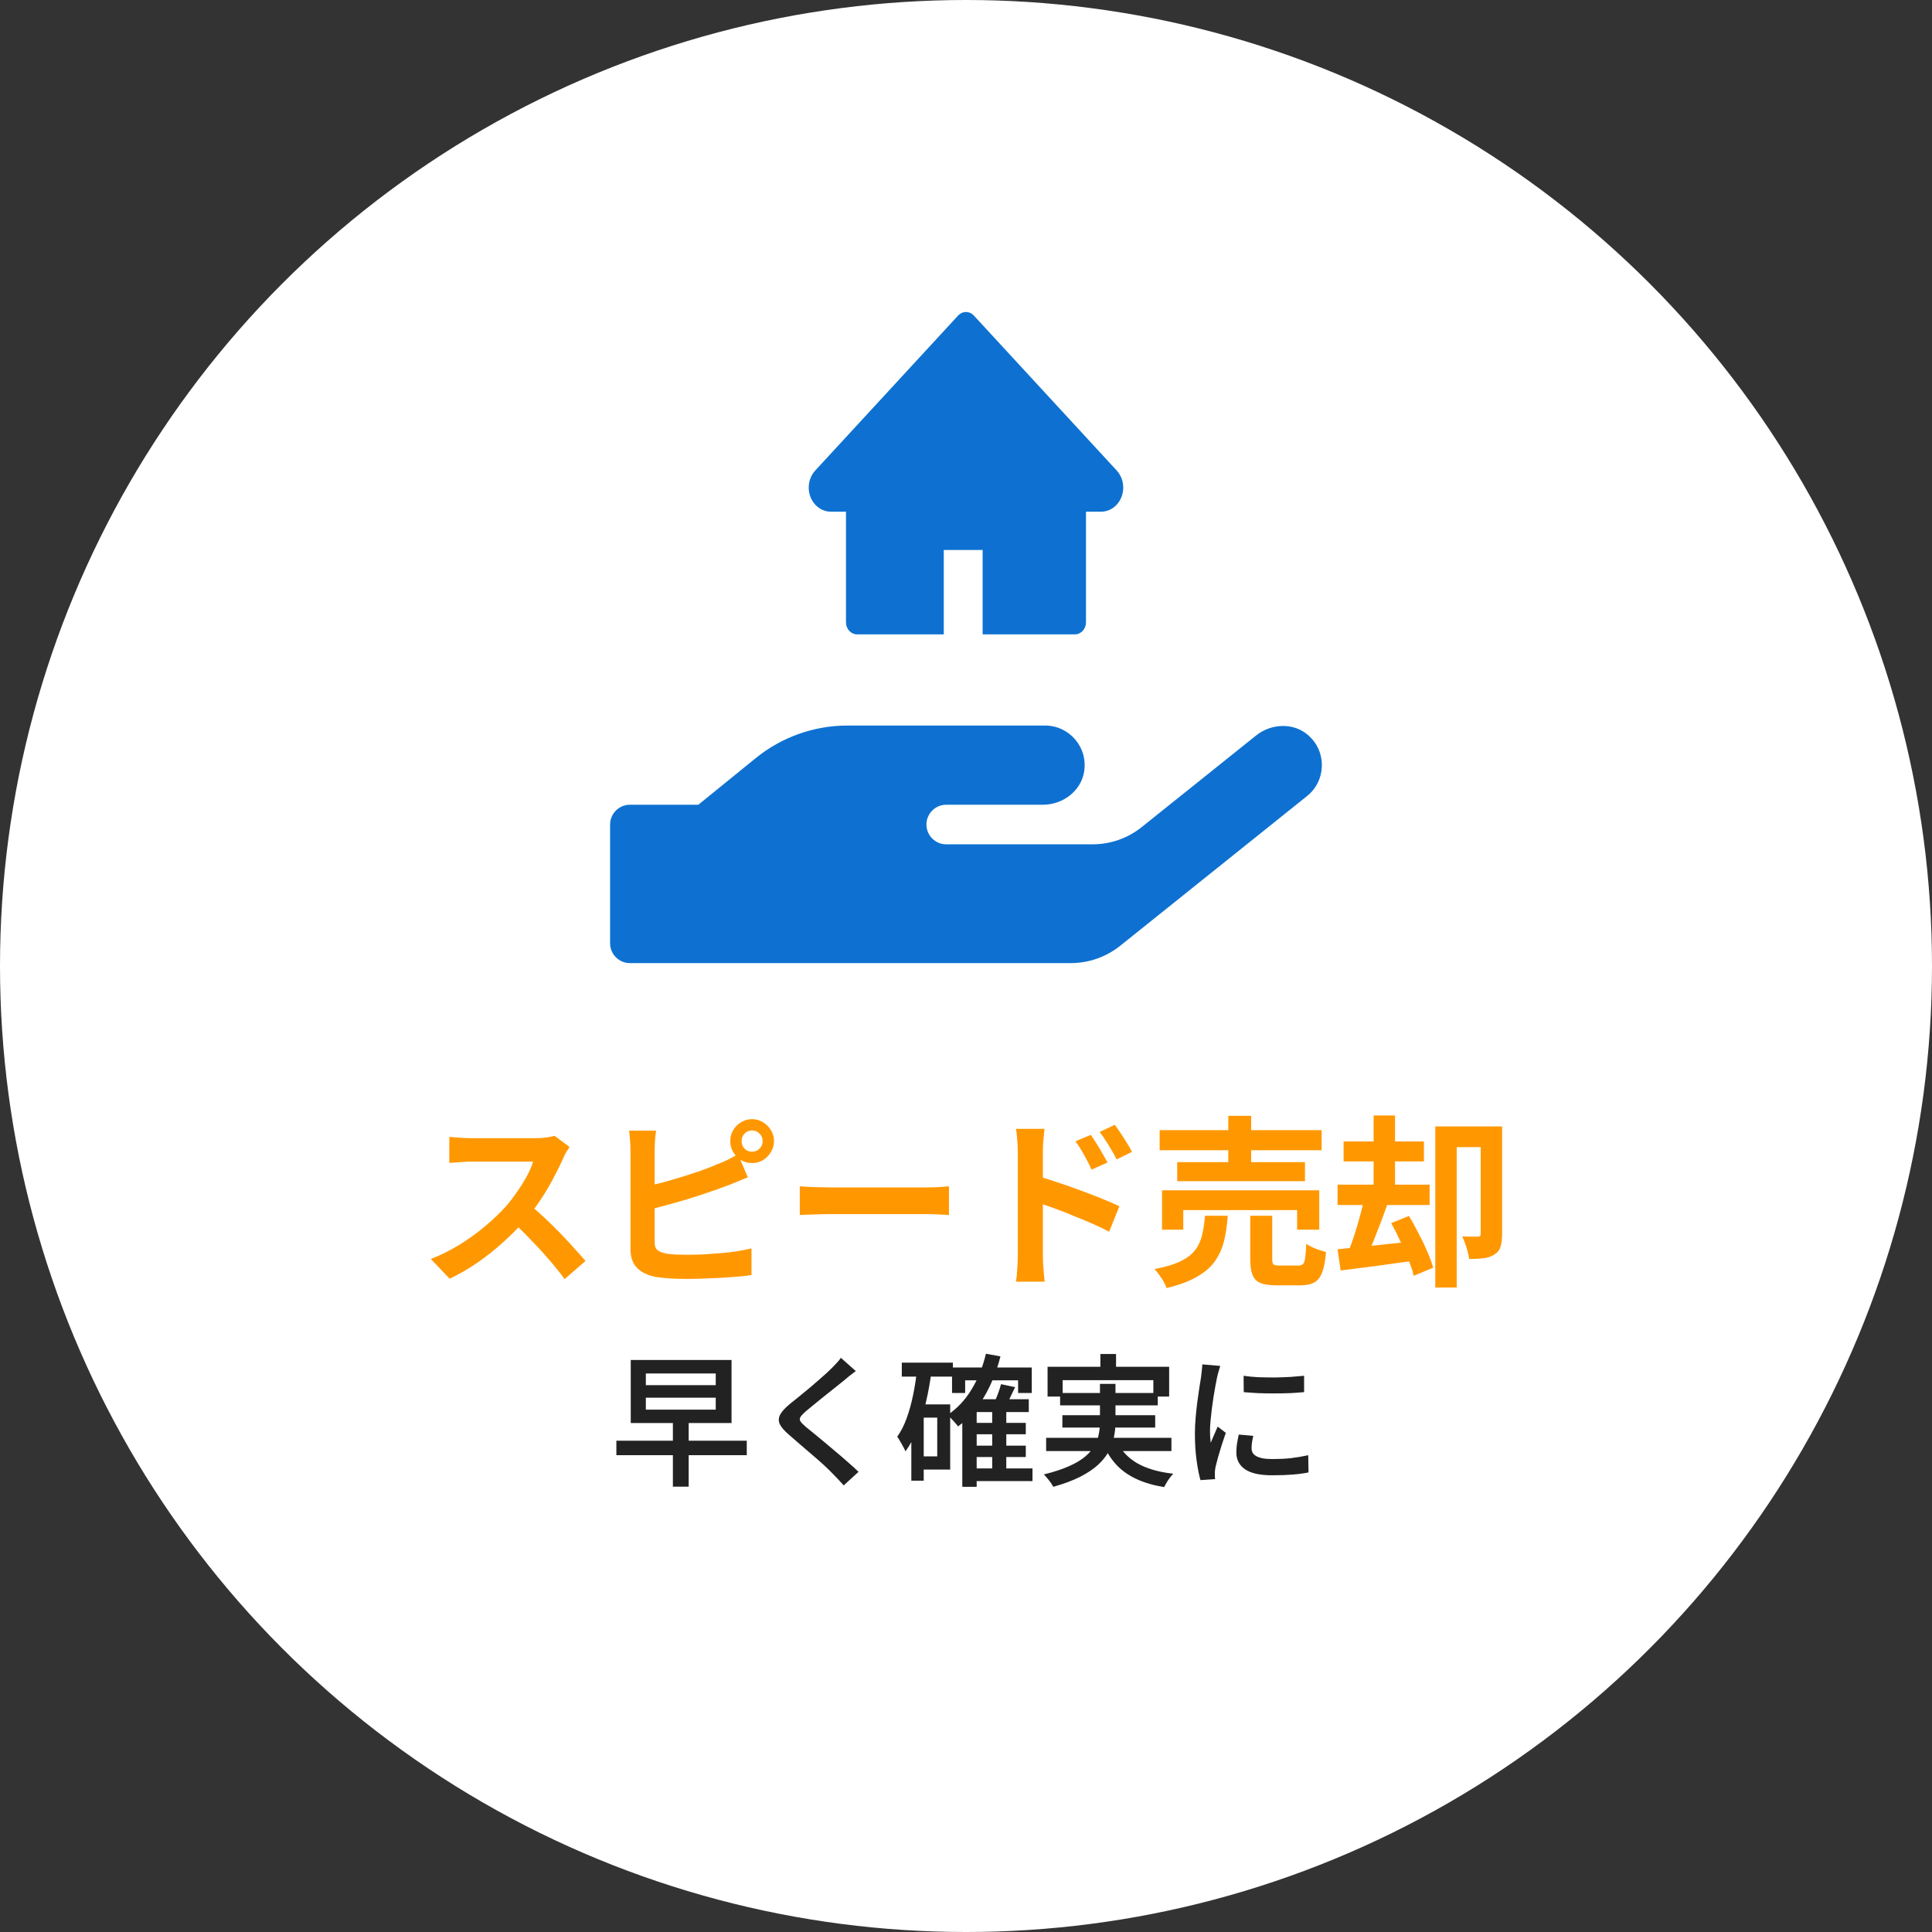
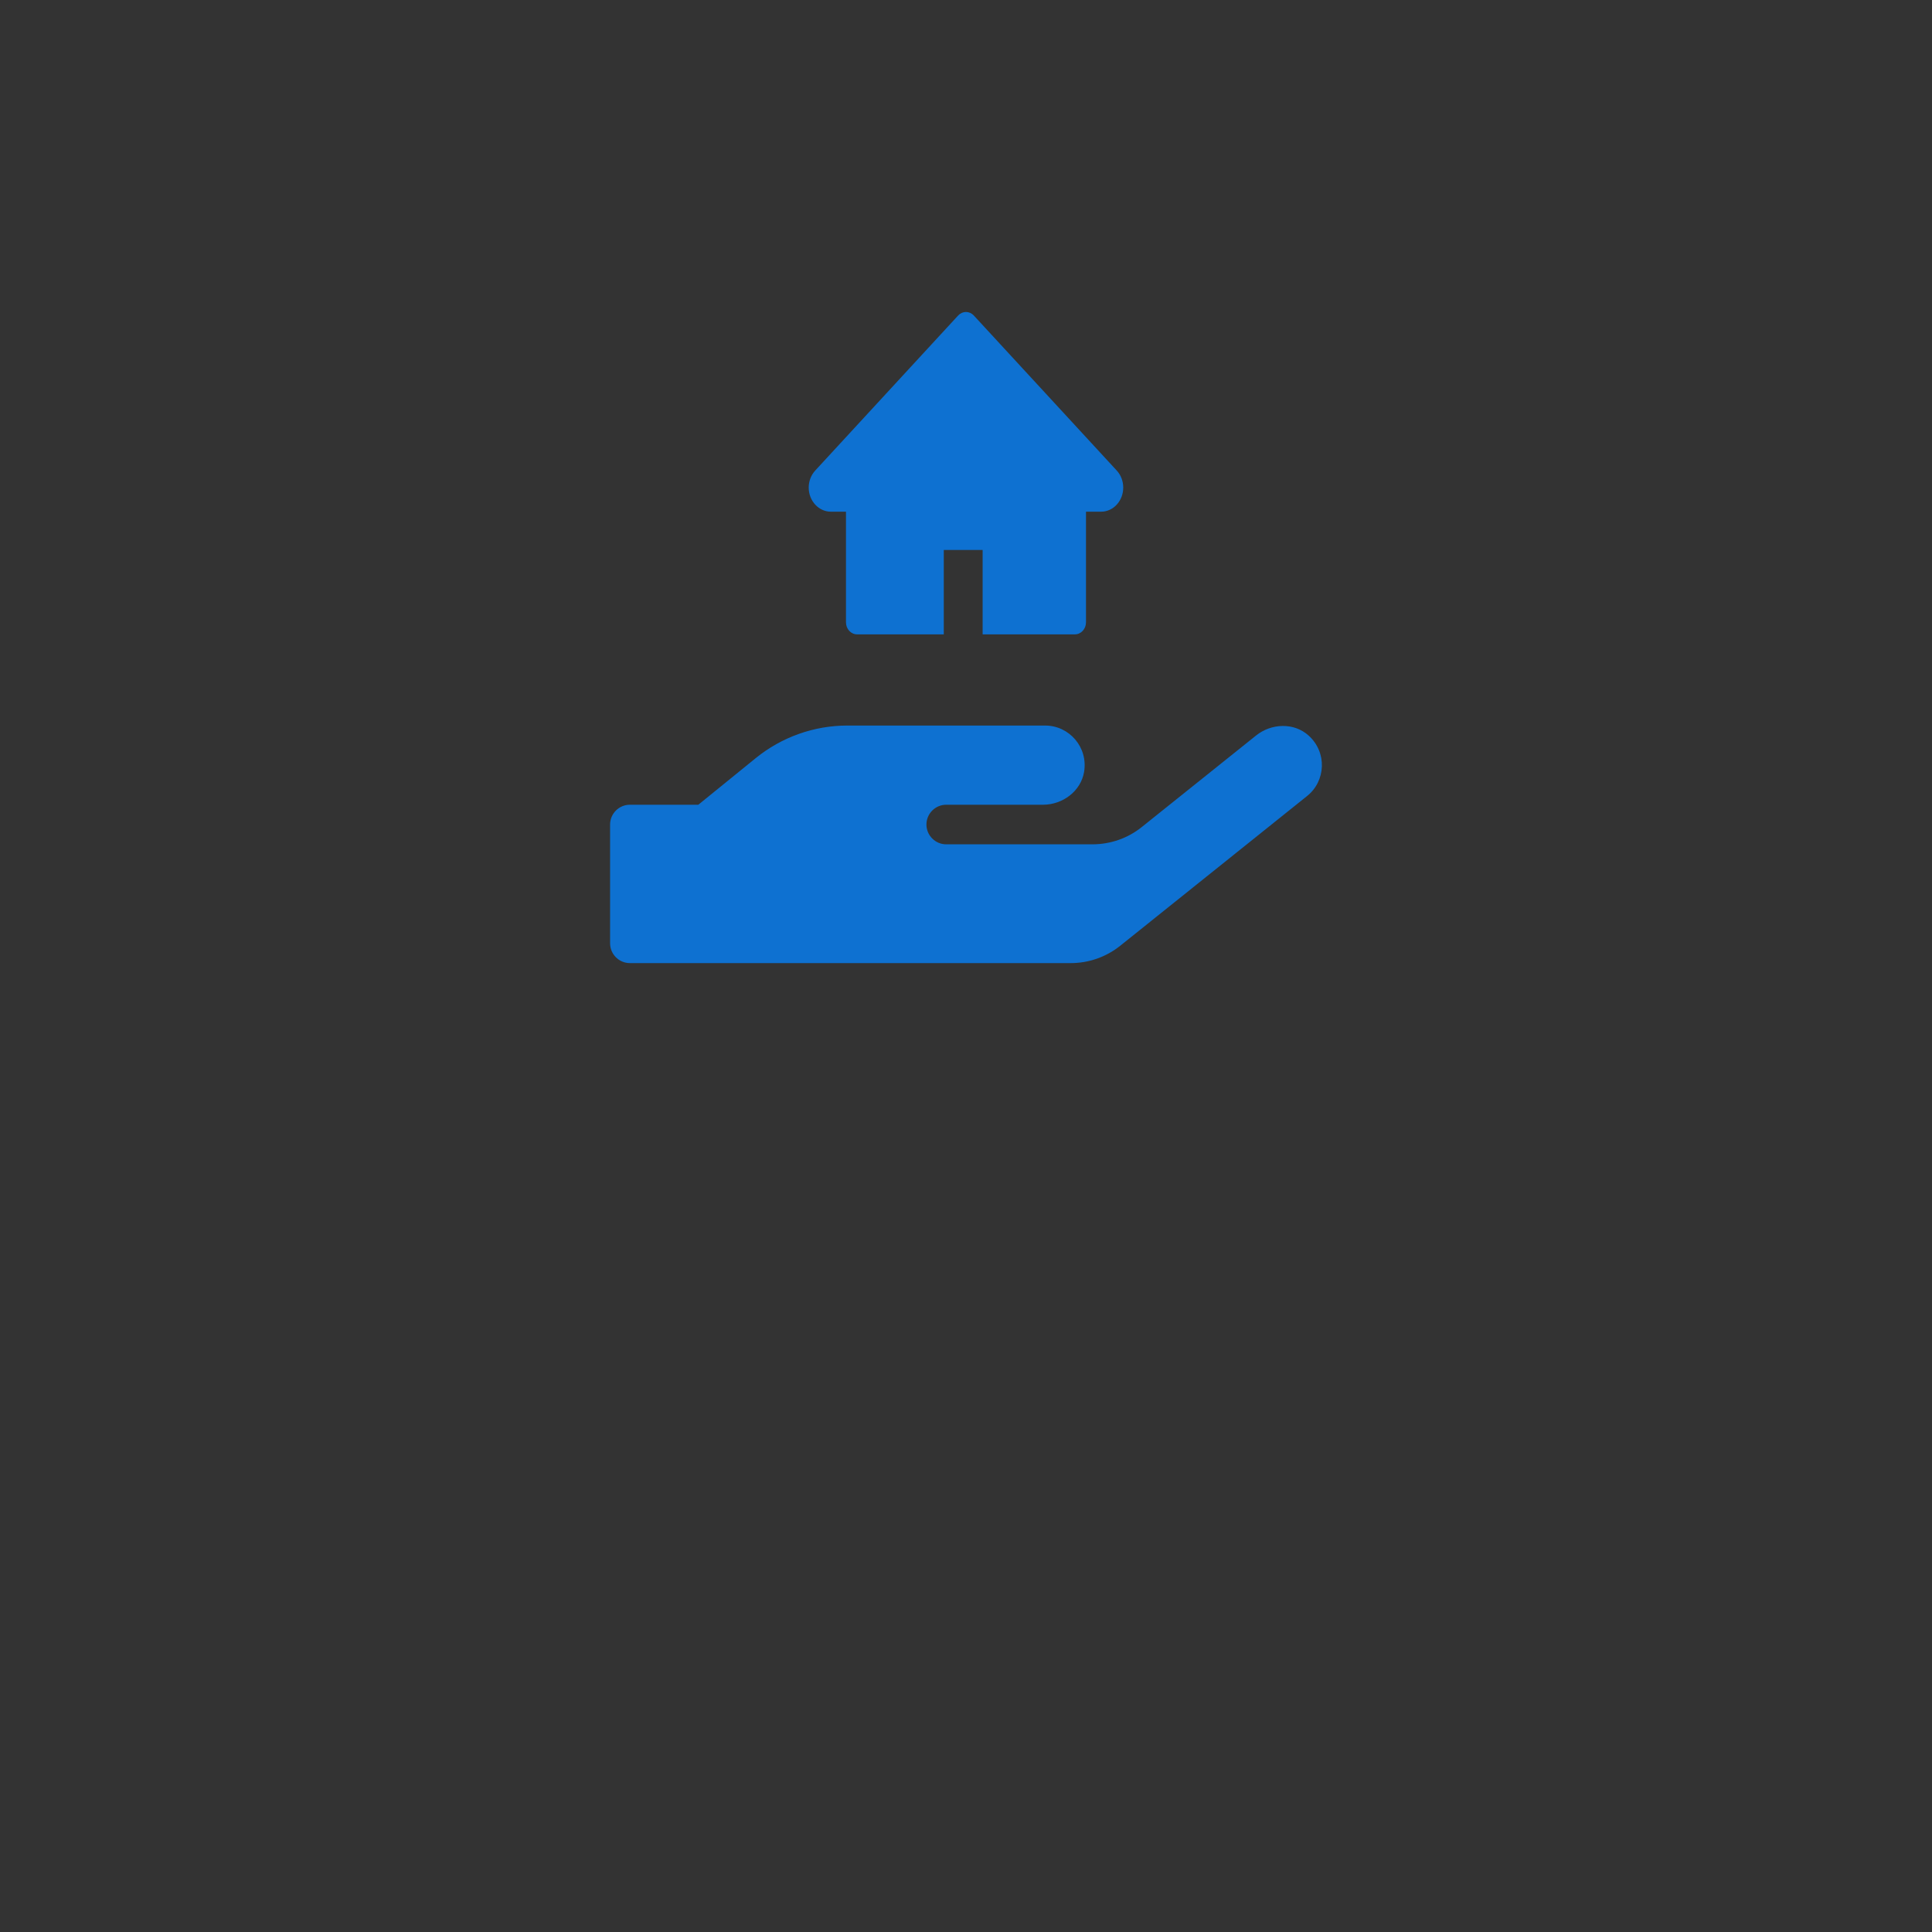
<svg xmlns="http://www.w3.org/2000/svg" width="190" height="190" viewBox="0 0 190 190" fill="none">
  <rect x="0" y="0" width="190" height="190" fill="#333333" stroke="none" />
-   <circle cx="95" cy="95" r="95" fill="white" />
-   <path d="M66.174 139.764H67.728V146.204H66.174V139.764ZM63.514 137.454V138.63H70.388V137.454H63.514ZM63.514 135.074V136.222H70.388V135.074H63.514ZM62.03 133.744H71.942V139.946H62.03V133.744ZM60.616 141.682H73.44V143.11H60.616V141.682ZM84.164 134.836C83.959 134.985 83.749 135.144 83.534 135.312C83.329 135.48 83.151 135.629 83.002 135.76C82.769 135.947 82.489 136.171 82.162 136.432C81.835 136.693 81.49 136.969 81.126 137.258C80.771 137.547 80.426 137.827 80.09 138.098C79.754 138.369 79.465 138.607 79.222 138.812C78.97 139.036 78.802 139.218 78.718 139.358C78.634 139.498 78.634 139.638 78.718 139.778C78.811 139.918 78.993 140.105 79.264 140.338C79.488 140.525 79.763 140.749 80.09 141.01C80.417 141.271 80.767 141.561 81.14 141.878C81.523 142.195 81.91 142.522 82.302 142.858C82.694 143.185 83.072 143.511 83.436 143.838C83.809 144.155 84.141 144.459 84.43 144.748L82.974 146.078C82.61 145.667 82.227 145.261 81.826 144.86C81.602 144.627 81.317 144.351 80.972 144.034C80.627 143.717 80.249 143.385 79.838 143.04C79.437 142.685 79.035 142.34 78.634 142.004C78.242 141.659 77.887 141.351 77.57 141.08C77.113 140.688 76.814 140.338 76.674 140.03C76.543 139.722 76.562 139.414 76.73 139.106C76.907 138.789 77.225 138.443 77.682 138.07C77.953 137.855 78.265 137.603 78.62 137.314C78.984 137.015 79.357 136.707 79.74 136.39C80.123 136.063 80.482 135.751 80.818 135.452C81.163 135.153 81.453 134.887 81.686 134.654C81.873 134.477 82.059 134.285 82.246 134.08C82.442 133.875 82.591 133.693 82.694 133.534L84.164 134.836ZM95.574 139.932H100.88V141.052H95.574V139.932ZM95.574 142.172H100.88V143.292H95.574V142.172ZM95.56 144.412H101.538V145.658H95.56V144.412ZM93.628 134.486H101.468V136.992H100.124V135.746H94.916V136.992H93.628V134.486ZM97.576 138.616H98.962V145.028H97.576V138.616ZM96.05 137.608H101.174V138.868H96.05V146.218H94.636V138.91L95.924 137.608H96.05ZM96.96 133.128L98.388 133.394C98.005 134.887 97.464 136.222 96.764 137.398C96.073 138.565 95.224 139.526 94.216 140.282C94.151 140.179 94.053 140.058 93.922 139.918C93.801 139.778 93.675 139.638 93.544 139.498C93.413 139.358 93.292 139.246 93.18 139.162C94.132 138.518 94.921 137.678 95.546 136.642C96.181 135.606 96.652 134.435 96.96 133.128ZM98.444 136.124L99.83 136.418C99.653 136.791 99.475 137.16 99.298 137.524C99.121 137.888 98.953 138.201 98.794 138.462L97.674 138.168C97.814 137.879 97.959 137.543 98.108 137.16C98.257 136.768 98.369 136.423 98.444 136.124ZM88.686 134.01H93.712V135.382H88.686V134.01ZM90.212 138.112H93.446V144.524H90.212V143.222H92.172V139.414H90.212V138.112ZM90.184 134.724L91.598 134.934C91.467 135.933 91.29 136.913 91.066 137.874C90.842 138.826 90.562 139.717 90.226 140.548C89.899 141.369 89.507 142.097 89.05 142.732C89.003 142.62 88.929 142.471 88.826 142.284C88.733 142.097 88.63 141.915 88.518 141.738C88.415 141.551 88.322 141.402 88.238 141.29C88.602 140.777 88.91 140.175 89.162 139.484C89.414 138.784 89.624 138.028 89.792 137.216C89.96 136.404 90.091 135.573 90.184 134.724ZM89.624 138.112H90.842V145.616H89.624V138.112ZM108.216 133.156H109.756V135.34H108.216V133.156ZM103.022 134.416H114.978V137.342H113.424V135.732H104.506V137.342H103.022V134.416ZM104.254 136.992H113.858V138.21H104.254V136.992ZM102.882 141.402H115.202V142.704H102.882V141.402ZM104.478 139.176H113.606V140.394H104.478V139.176ZM109.798 141.682C110.227 142.615 110.904 143.353 111.828 143.894C112.752 144.426 113.937 144.771 115.384 144.93C115.225 145.089 115.057 145.299 114.88 145.56C114.712 145.821 114.581 146.05 114.488 146.246C113.443 146.078 112.533 145.812 111.758 145.448C110.983 145.093 110.325 144.627 109.784 144.048C109.252 143.469 108.809 142.774 108.454 141.962L109.798 141.682ZM108.174 136.096H109.7V139.876C109.7 140.361 109.649 140.847 109.546 141.332C109.453 141.808 109.28 142.279 109.028 142.746C108.785 143.203 108.435 143.642 107.978 144.062C107.521 144.482 106.933 144.874 106.214 145.238C105.495 145.602 104.618 145.929 103.582 146.218C103.526 146.106 103.447 145.975 103.344 145.826C103.241 145.677 103.125 145.527 102.994 145.378C102.873 145.229 102.761 145.103 102.658 145C103.647 144.757 104.473 144.487 105.136 144.188C105.808 143.889 106.345 143.567 106.746 143.222C107.147 142.877 107.451 142.517 107.656 142.144C107.861 141.771 107.997 141.393 108.062 141.01C108.137 140.627 108.174 140.24 108.174 139.848V136.096ZM122.3 135.298C122.72 135.363 123.191 135.41 123.714 135.438C124.246 135.457 124.787 135.466 125.338 135.466C125.898 135.457 126.43 135.438 126.934 135.41C127.438 135.373 127.877 135.335 128.25 135.298V136.908C127.839 136.945 127.377 136.978 126.864 137.006C126.351 137.025 125.823 137.034 125.282 137.034C124.75 137.034 124.227 137.025 123.714 137.006C123.201 136.978 122.734 136.945 122.314 136.908L122.3 135.298ZM123.252 141.206C123.196 141.449 123.154 141.663 123.126 141.85C123.098 142.037 123.084 142.223 123.084 142.41C123.084 142.569 123.117 142.718 123.182 142.858C123.257 142.989 123.373 143.101 123.532 143.194C123.7 143.287 123.915 143.362 124.176 143.418C124.437 143.465 124.764 143.488 125.156 143.488C125.781 143.488 126.369 143.46 126.92 143.404C127.48 143.339 128.059 143.241 128.656 143.11L128.684 144.804C128.236 144.897 127.718 144.967 127.13 145.014C126.551 145.061 125.875 145.084 125.1 145.084C123.905 145.084 123.019 144.888 122.44 144.496C121.871 144.095 121.586 143.544 121.586 142.844C121.586 142.583 121.605 142.312 121.642 142.032C121.689 141.743 121.749 141.425 121.824 141.08L123.252 141.206ZM120.004 134.332C119.976 134.416 119.939 134.537 119.892 134.696C119.845 134.845 119.803 134.995 119.766 135.144C119.729 135.293 119.701 135.41 119.682 135.494C119.645 135.699 119.593 135.965 119.528 136.292C119.472 136.609 119.411 136.964 119.346 137.356C119.29 137.739 119.234 138.131 119.178 138.532C119.131 138.933 119.089 139.321 119.052 139.694C119.015 140.067 118.996 140.399 118.996 140.688C118.996 140.884 119.001 141.085 119.01 141.29C119.029 141.495 119.047 141.696 119.066 141.892C119.141 141.724 119.215 141.547 119.29 141.36C119.374 141.173 119.453 140.991 119.528 140.814C119.612 140.627 119.687 140.455 119.752 140.296L120.55 140.912C120.419 141.285 120.284 141.687 120.144 142.116C120.013 142.545 119.892 142.951 119.78 143.334C119.677 143.717 119.598 144.025 119.542 144.258C119.523 144.361 119.505 144.477 119.486 144.608C119.477 144.739 119.472 144.841 119.472 144.916C119.472 144.981 119.472 145.065 119.472 145.168C119.481 145.271 119.491 145.369 119.5 145.462L118.058 145.56C117.918 145.075 117.792 144.435 117.68 143.642C117.568 142.839 117.512 141.962 117.512 141.01C117.512 140.487 117.535 139.96 117.582 139.428C117.629 138.887 117.685 138.364 117.75 137.86C117.815 137.356 117.881 136.899 117.946 136.488C118.011 136.068 118.067 135.718 118.114 135.438C118.133 135.251 118.156 135.046 118.184 134.822C118.212 134.598 118.231 134.383 118.24 134.178L120.004 134.332Z" fill="#222222" />
-   <path d="M56.012 112.796C55.94 112.904 55.832 113.072 55.688 113.3C55.556 113.528 55.454 113.738 55.382 113.93C55.13 114.494 54.818 115.124 54.446 115.82C54.086 116.516 53.672 117.218 53.204 117.926C52.748 118.622 52.262 119.276 51.746 119.888C51.074 120.644 50.33 121.394 49.514 122.138C48.71 122.87 47.858 123.548 46.958 124.172C46.07 124.784 45.158 125.312 44.222 125.756L42.368 123.812C43.34 123.44 44.282 122.972 45.194 122.408C46.106 121.844 46.952 121.232 47.732 120.572C48.512 119.912 49.184 119.27 49.748 118.646C50.144 118.19 50.516 117.704 50.864 117.188C51.224 116.672 51.542 116.162 51.818 115.658C52.094 115.142 52.298 114.668 52.43 114.236C52.31 114.236 52.094 114.236 51.782 114.236C51.47 114.236 51.104 114.236 50.684 114.236C50.276 114.236 49.844 114.236 49.388 114.236C48.932 114.236 48.494 114.236 48.074 114.236C47.666 114.236 47.306 114.236 46.994 114.236C46.682 114.236 46.46 114.236 46.328 114.236C46.076 114.236 45.812 114.248 45.536 114.272C45.26 114.284 44.996 114.302 44.744 114.326C44.504 114.338 44.318 114.35 44.186 114.362V111.806C44.366 111.818 44.588 111.836 44.852 111.86C45.116 111.884 45.38 111.902 45.644 111.914C45.92 111.926 46.148 111.932 46.328 111.932C46.484 111.932 46.73 111.932 47.066 111.932C47.402 111.932 47.786 111.932 48.218 111.932C48.65 111.932 49.094 111.932 49.55 111.932C50.018 111.932 50.462 111.932 50.882 111.932C51.314 111.932 51.686 111.932 51.998 111.932C52.31 111.932 52.538 111.932 52.682 111.932C53.078 111.932 53.438 111.908 53.762 111.86C54.098 111.812 54.356 111.758 54.536 111.698L56.012 112.796ZM51.98 118.394C52.448 118.766 52.946 119.198 53.474 119.69C54.002 120.182 54.524 120.692 55.04 121.22C55.556 121.748 56.03 122.258 56.462 122.75C56.906 123.23 57.278 123.65 57.578 124.01L55.526 125.792C55.082 125.18 54.572 124.544 53.996 123.884C53.432 123.224 52.832 122.57 52.196 121.922C51.572 121.262 50.936 120.638 50.288 120.05L51.98 118.394ZM72.932 112.22C72.932 112.508 73.028 112.754 73.22 112.958C73.424 113.162 73.67 113.264 73.958 113.264C74.246 113.264 74.492 113.162 74.696 112.958C74.9 112.754 75.002 112.508 75.002 112.22C75.002 111.932 74.9 111.686 74.696 111.482C74.492 111.278 74.246 111.176 73.958 111.176C73.67 111.176 73.424 111.278 73.22 111.482C73.028 111.686 72.932 111.932 72.932 112.22ZM71.816 112.22C71.816 111.824 71.912 111.464 72.104 111.14C72.296 110.816 72.554 110.558 72.878 110.366C73.202 110.162 73.562 110.06 73.958 110.06C74.354 110.06 74.714 110.162 75.038 110.366C75.362 110.558 75.62 110.816 75.812 111.14C76.016 111.464 76.118 111.824 76.118 112.22C76.118 112.616 76.016 112.976 75.812 113.3C75.62 113.624 75.362 113.888 75.038 114.092C74.714 114.284 74.354 114.38 73.958 114.38C73.562 114.38 73.202 114.284 72.878 114.092C72.554 113.888 72.296 113.624 72.104 113.3C71.912 112.976 71.816 112.616 71.816 112.22ZM64.526 111.194C64.478 111.47 64.442 111.788 64.418 112.148C64.394 112.508 64.382 112.814 64.382 113.066C64.382 113.246 64.382 113.564 64.382 114.02C64.382 114.464 64.382 114.992 64.382 115.604C64.382 116.216 64.382 116.858 64.382 117.53C64.382 118.19 64.382 118.832 64.382 119.456C64.382 120.068 64.382 120.614 64.382 121.094C64.382 121.574 64.382 121.928 64.382 122.156C64.382 122.54 64.478 122.804 64.67 122.948C64.862 123.092 65.156 123.206 65.552 123.29C65.828 123.326 66.146 123.356 66.506 123.38C66.866 123.392 67.244 123.398 67.64 123.398C68.108 123.398 68.624 123.386 69.188 123.362C69.764 123.326 70.34 123.284 70.916 123.236C71.504 123.188 72.056 123.122 72.572 123.038C73.088 122.954 73.532 122.864 73.904 122.768V125.396C73.34 125.48 72.686 125.546 71.942 125.594C71.198 125.654 70.436 125.696 69.656 125.72C68.888 125.756 68.168 125.774 67.496 125.774C66.908 125.774 66.35 125.756 65.822 125.72C65.306 125.684 64.856 125.636 64.472 125.576C63.692 125.42 63.086 125.126 62.654 124.694C62.222 124.25 62.006 123.644 62.006 122.876C62.006 122.528 62.006 122.078 62.006 121.526C62.006 120.962 62.006 120.344 62.006 119.672C62.006 118.988 62.006 118.304 62.006 117.62C62.006 116.924 62.006 116.27 62.006 115.658C62.006 115.034 62.006 114.494 62.006 114.038C62.006 113.582 62.006 113.258 62.006 113.066C62.006 112.934 62 112.754 61.988 112.526C61.976 112.298 61.958 112.064 61.934 111.824C61.922 111.584 61.898 111.374 61.862 111.194H64.526ZM63.338 116.72C63.914 116.6 64.526 116.456 65.174 116.288C65.822 116.108 66.476 115.916 67.136 115.712C67.796 115.508 68.42 115.304 69.008 115.1C69.608 114.884 70.142 114.674 70.61 114.47C70.934 114.35 71.252 114.212 71.564 114.056C71.888 113.9 72.224 113.714 72.572 113.498L73.544 115.784C73.196 115.916 72.83 116.066 72.446 116.234C72.074 116.39 71.738 116.522 71.438 116.63C70.91 116.834 70.304 117.05 69.62 117.278C68.948 117.506 68.246 117.734 67.514 117.962C66.782 118.178 66.056 118.382 65.336 118.574C64.628 118.766 63.968 118.934 63.356 119.078L63.338 116.72ZM78.656 116.666C78.872 116.678 79.148 116.696 79.484 116.72C79.82 116.732 80.168 116.744 80.528 116.756C80.9 116.768 81.242 116.774 81.554 116.774C81.854 116.774 82.226 116.774 82.67 116.774C83.114 116.774 83.594 116.774 84.11 116.774C84.638 116.774 85.178 116.774 85.73 116.774C86.294 116.774 86.852 116.774 87.404 116.774C87.956 116.774 88.478 116.774 88.97 116.774C89.462 116.774 89.9 116.774 90.284 116.774C90.68 116.774 90.992 116.774 91.22 116.774C91.64 116.774 92.036 116.762 92.408 116.738C92.78 116.702 93.086 116.678 93.326 116.666V119.492C93.122 119.48 92.816 119.462 92.408 119.438C92 119.414 91.604 119.402 91.22 119.402C90.992 119.402 90.68 119.402 90.284 119.402C89.888 119.402 89.444 119.402 88.952 119.402C88.46 119.402 87.938 119.402 87.386 119.402C86.846 119.402 86.294 119.402 85.73 119.402C85.166 119.402 84.62 119.402 84.092 119.402C83.576 119.402 83.096 119.402 82.652 119.402C82.22 119.402 81.854 119.402 81.554 119.402C81.038 119.402 80.51 119.414 79.97 119.438C79.43 119.45 78.992 119.468 78.656 119.492V116.666ZM107.276 111.608C107.444 111.848 107.63 112.13 107.834 112.454C108.038 112.778 108.23 113.102 108.41 113.426C108.602 113.75 108.77 114.05 108.914 114.326L107.348 115.028C107.18 114.644 107.012 114.302 106.844 114.002C106.688 113.702 106.526 113.414 106.358 113.138C106.19 112.85 105.992 112.55 105.764 112.238L107.276 111.608ZM109.634 110.618C109.814 110.858 110.006 111.134 110.21 111.446C110.426 111.758 110.63 112.076 110.822 112.4C111.026 112.712 111.194 113.006 111.326 113.282L109.814 114.02C109.622 113.636 109.436 113.3 109.256 113.012C109.088 112.712 108.914 112.43 108.734 112.166C108.566 111.89 108.368 111.608 108.14 111.32L109.634 110.618ZM100.094 123.542C100.094 123.302 100.094 122.924 100.094 122.408C100.094 121.88 100.094 121.274 100.094 120.59C100.094 119.894 100.094 119.174 100.094 118.43C100.094 117.674 100.094 116.948 100.094 116.252C100.094 115.544 100.094 114.92 100.094 114.38C100.094 113.84 100.094 113.444 100.094 113.192C100.094 112.868 100.076 112.502 100.04 112.094C100.016 111.686 99.974 111.326 99.914 111.014H102.722C102.686 111.326 102.65 111.674 102.614 112.058C102.578 112.442 102.56 112.82 102.56 113.192C102.56 113.516 102.56 113.966 102.56 114.542C102.56 115.118 102.56 115.76 102.56 116.468C102.56 117.164 102.56 117.878 102.56 118.61C102.56 119.342 102.56 120.044 102.56 120.716C102.56 121.376 102.56 121.958 102.56 122.462C102.56 122.954 102.56 123.314 102.56 123.542C102.56 123.698 102.566 123.932 102.578 124.244C102.602 124.544 102.626 124.856 102.65 125.18C102.686 125.504 102.716 125.792 102.74 126.044H99.914C99.974 125.696 100.016 125.282 100.04 124.802C100.076 124.31 100.094 123.89 100.094 123.542ZM102.038 115.676C102.638 115.832 103.304 116.036 104.036 116.288C104.78 116.528 105.53 116.792 106.286 117.08C107.042 117.356 107.756 117.632 108.428 117.908C109.1 118.172 109.652 118.412 110.084 118.628L109.076 121.13C108.56 120.854 107.996 120.584 107.384 120.32C106.772 120.056 106.148 119.798 105.512 119.546C104.888 119.282 104.276 119.042 103.676 118.826C103.076 118.61 102.53 118.424 102.038 118.268V115.676ZM114.044 111.14H129.974V113.12H114.044V111.14ZM115.772 114.29H128.336V116.162H115.772V114.29ZM114.278 117.062H129.74V120.932H127.562V119.006H116.366V120.932H114.278V117.062ZM120.794 109.736H123.044V115.334H120.794V109.736ZM122.954 119.564H125.114V123.812C125.114 124.088 125.156 124.268 125.24 124.352C125.336 124.424 125.546 124.46 125.87 124.46C125.942 124.46 126.056 124.46 126.212 124.46C126.38 124.46 126.56 124.46 126.752 124.46C126.956 124.46 127.142 124.46 127.31 124.46C127.478 124.46 127.604 124.46 127.688 124.46C127.892 124.46 128.042 124.412 128.138 124.316C128.246 124.208 128.318 124.004 128.354 123.704C128.402 123.392 128.438 122.93 128.462 122.318C128.606 122.426 128.792 122.534 129.02 122.642C129.26 122.75 129.5 122.846 129.74 122.93C129.992 123.002 130.214 123.068 130.406 123.128C130.334 123.992 130.208 124.658 130.028 125.126C129.848 125.606 129.59 125.936 129.254 126.116C128.918 126.308 128.462 126.404 127.886 126.404C127.778 126.404 127.616 126.404 127.4 126.404C127.196 126.404 126.968 126.404 126.716 126.404C126.476 126.404 126.248 126.404 126.032 126.404C125.828 126.404 125.672 126.404 125.564 126.404C124.868 126.404 124.328 126.326 123.944 126.17C123.572 126.014 123.314 125.744 123.17 125.36C123.026 124.988 122.954 124.478 122.954 123.83V119.564ZM118.508 119.564H120.74C120.68 120.464 120.56 121.286 120.38 122.03C120.2 122.774 119.9 123.44 119.48 124.028C119.072 124.616 118.484 125.126 117.716 125.558C116.96 126.002 115.964 126.374 114.728 126.674C114.668 126.482 114.572 126.272 114.44 126.044C114.308 125.816 114.158 125.588 113.99 125.36C113.834 125.144 113.684 124.958 113.54 124.802C114.62 124.598 115.478 124.34 116.114 124.028C116.75 123.716 117.23 123.344 117.554 122.912C117.878 122.48 118.1 121.988 118.22 121.436C118.352 120.884 118.448 120.26 118.508 119.564ZM145.616 110.78H147.722V121.382C147.722 121.874 147.668 122.288 147.56 122.624C147.464 122.948 147.26 123.2 146.948 123.38C146.66 123.572 146.312 123.692 145.904 123.74C145.496 123.788 145.022 123.812 144.482 123.812C144.458 123.608 144.41 123.368 144.338 123.092C144.266 122.816 144.182 122.546 144.086 122.282C143.99 122.018 143.894 121.79 143.798 121.598C144.11 121.61 144.416 121.616 144.716 121.616C145.028 121.616 145.238 121.616 145.346 121.616C145.442 121.616 145.508 121.598 145.544 121.562C145.592 121.514 145.616 121.436 145.616 121.328V110.78ZM141.152 110.78H146.624V112.814H143.258V126.62H141.152V110.78ZM132.134 112.256H140.036V114.218H132.134V112.256ZM131.54 116.504H140.594V118.502H131.54V116.504ZM135.086 109.7H137.192V117.566H135.086V109.7ZM131.54 122.858C132.164 122.798 132.878 122.726 133.682 122.642C134.486 122.558 135.332 122.468 136.22 122.372C137.12 122.276 138.014 122.18 138.902 122.084L138.992 123.992C137.732 124.172 136.472 124.346 135.212 124.514C133.964 124.67 132.842 124.814 131.846 124.946L131.54 122.858ZM136.814 120.284L138.56 119.582C138.884 120.11 139.202 120.686 139.514 121.31C139.838 121.922 140.126 122.522 140.378 123.11C140.63 123.686 140.816 124.208 140.936 124.676L139.028 125.468C138.932 125.024 138.764 124.508 138.524 123.92C138.284 123.32 138.014 122.702 137.714 122.066C137.426 121.43 137.126 120.836 136.814 120.284ZM134.186 117.728L136.472 118.34C136.256 118.964 136.022 119.606 135.77 120.266C135.518 120.926 135.272 121.556 135.032 122.156C134.792 122.756 134.558 123.284 134.33 123.74L132.566 123.182C132.77 122.69 132.974 122.132 133.178 121.508C133.382 120.872 133.574 120.224 133.754 119.564C133.934 118.904 134.078 118.292 134.186 117.728Z" fill="#FF9800" />
  <path d="M109.823 46.273L95.769 31.028C95.668 30.918 95.548 30.831 95.416 30.771C95.283 30.712 95.142 30.681 94.998 30.681C94.855 30.681 94.713 30.712 94.581 30.771C94.449 30.831 94.328 30.918 94.227 31.028L80.174 46.273C79.764 46.718 79.532 47.322 79.532 47.951C79.532 49.259 80.511 50.322 81.716 50.322H83.197V61.2C83.197 61.855 83.684 62.385 84.288 62.385H92.815V54.088H96.636V62.385H105.708C106.312 62.385 106.8 61.855 106.8 61.2V50.322H108.281C108.861 50.322 109.417 50.074 109.826 49.625C110.676 48.699 110.676 47.199 109.823 46.273Z" fill="#0E71D1" />
  <path d="M128.696 72.339C127.262 71.037 125.026 71.122 123.519 72.339L112.29 81.331C110.917 82.438 109.204 83.034 107.429 83.034H93.053C91.984 83.034 91.109 82.158 91.109 81.087C91.109 80.016 91.984 79.141 93.053 79.141H102.568C104.501 79.141 106.299 77.814 106.615 75.904C107.016 73.471 105.145 71.353 102.775 71.353H83.331C80.05 71.353 76.879 72.485 74.326 74.553L68.676 79.141H61.943C60.874 79.141 59.999 80.016 59.999 81.087V92.768C59.999 93.838 60.874 94.715 61.943 94.715H105.303C107.065 94.715 108.778 94.118 110.164 93.011L128.538 78.289C130.385 76.817 130.531 73.994 128.696 72.339Z" fill="#0E71D1" />
</svg>